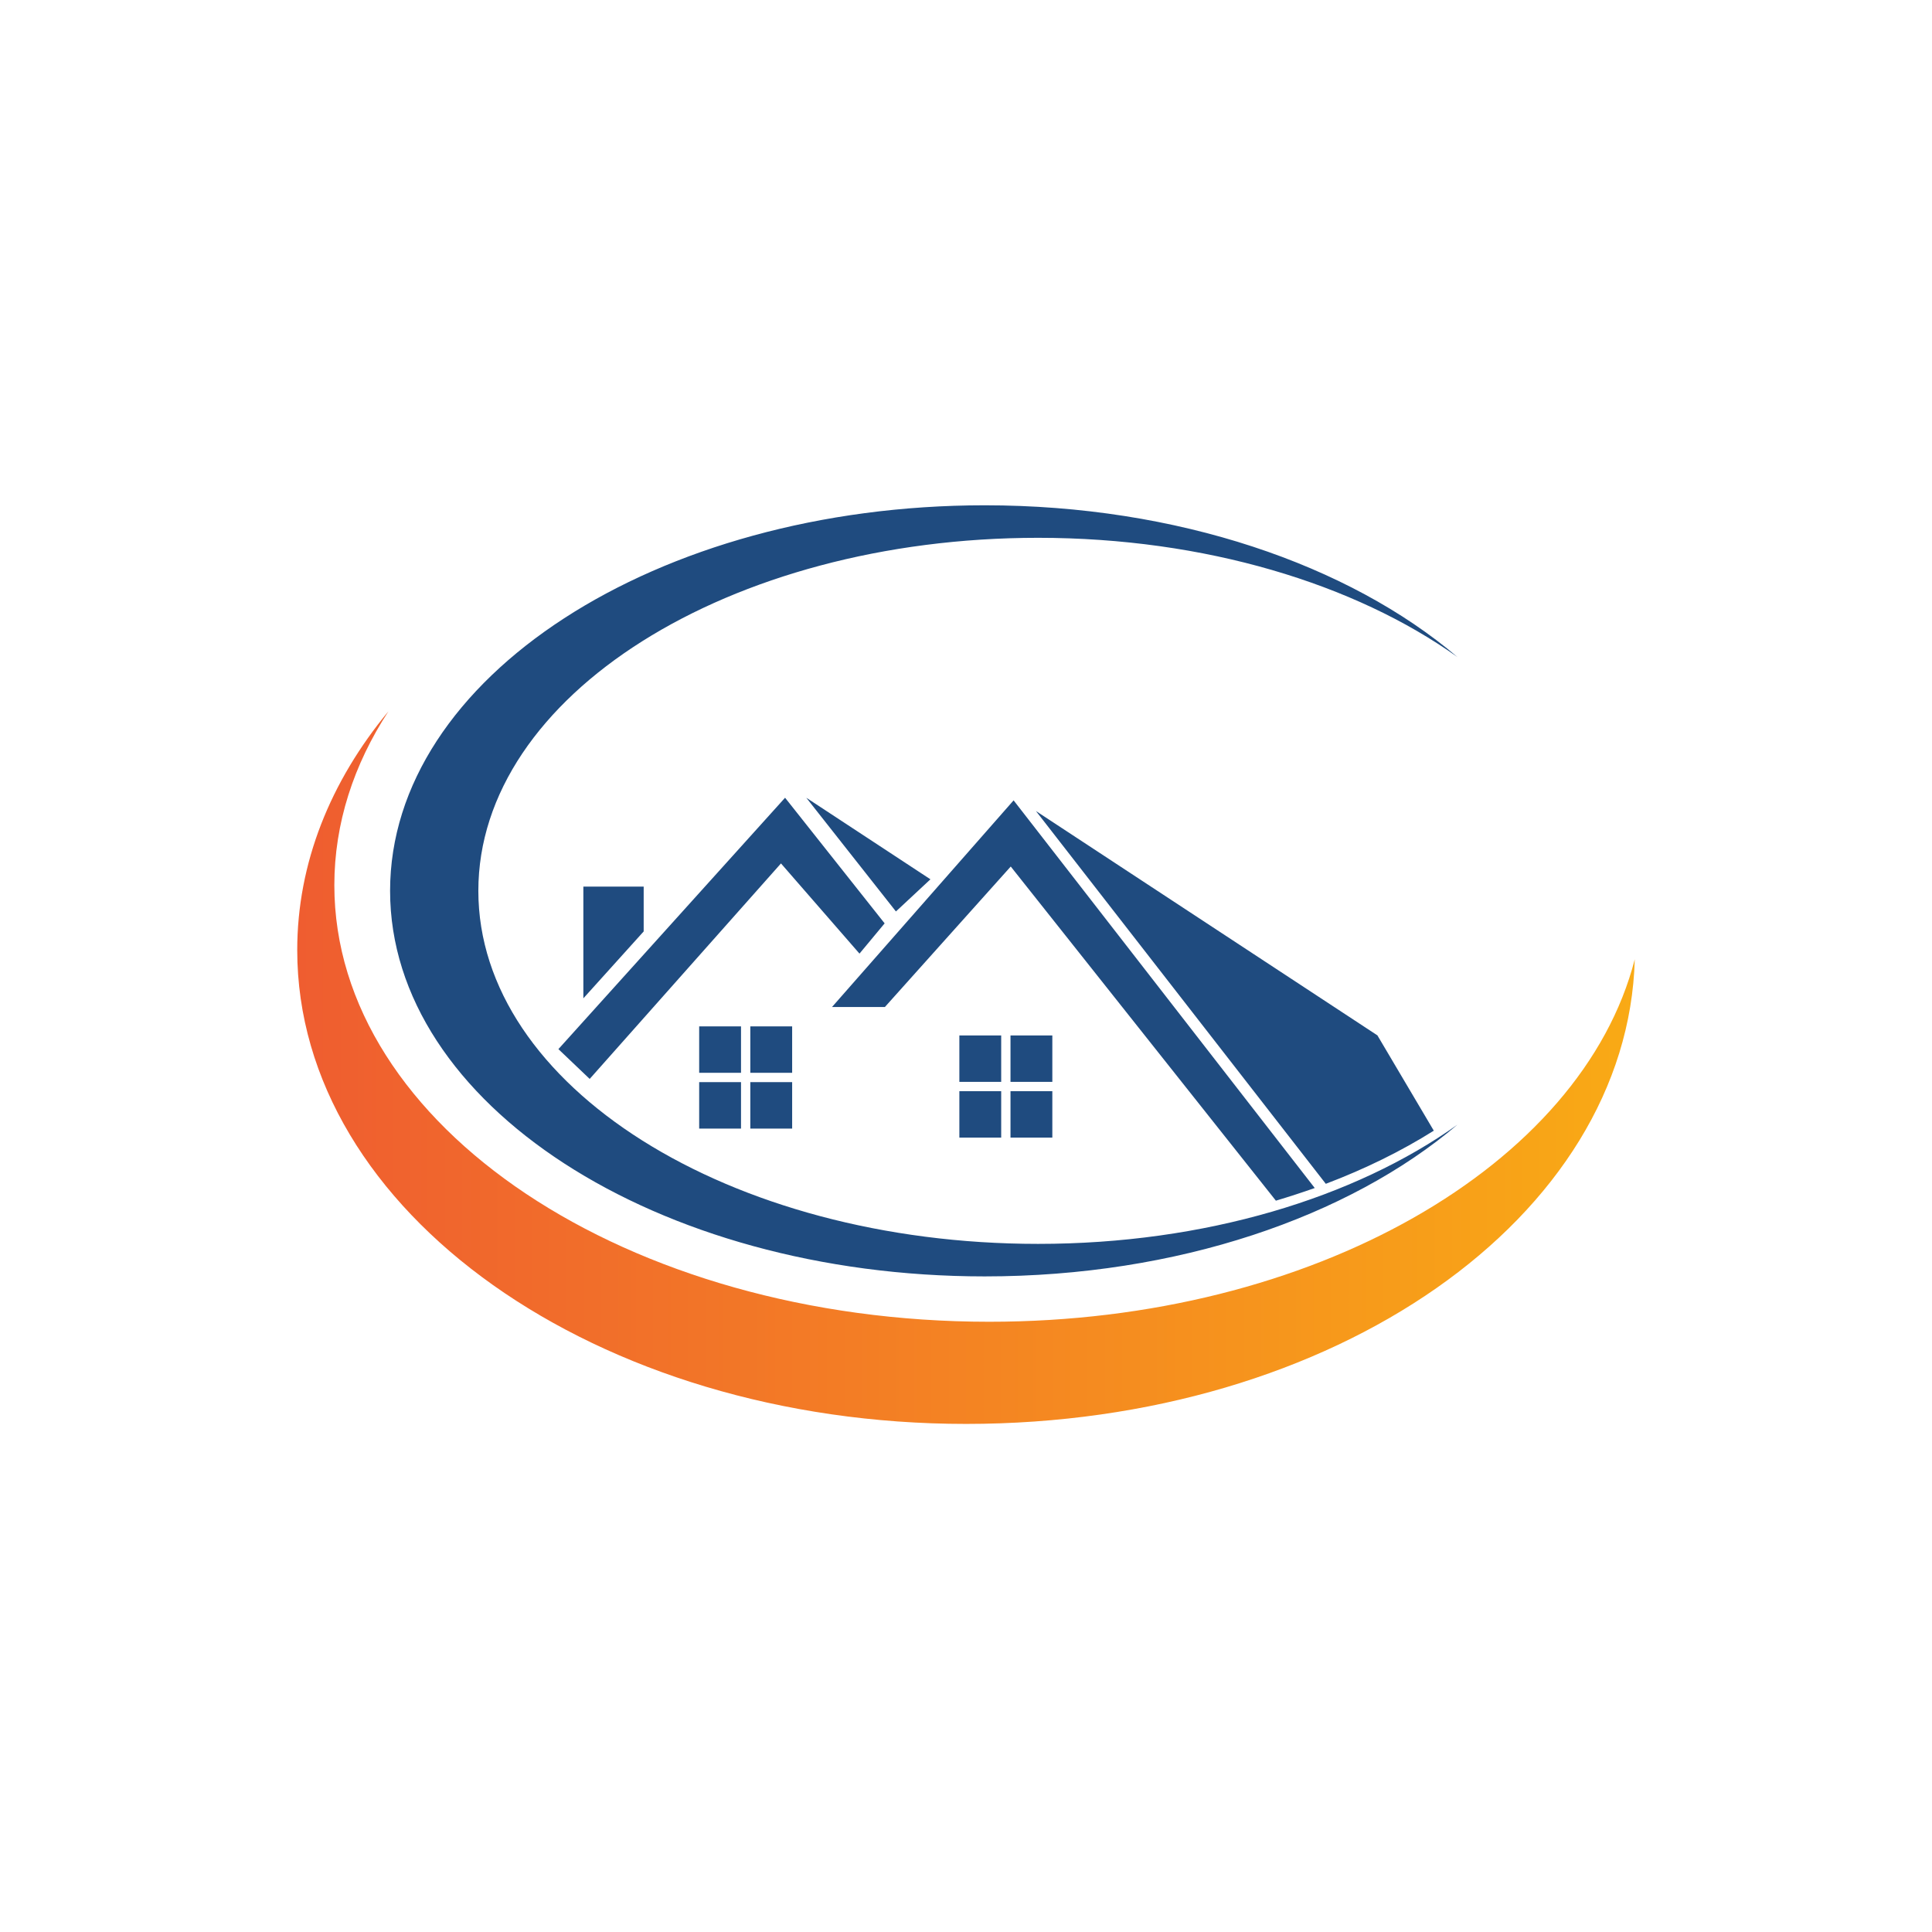
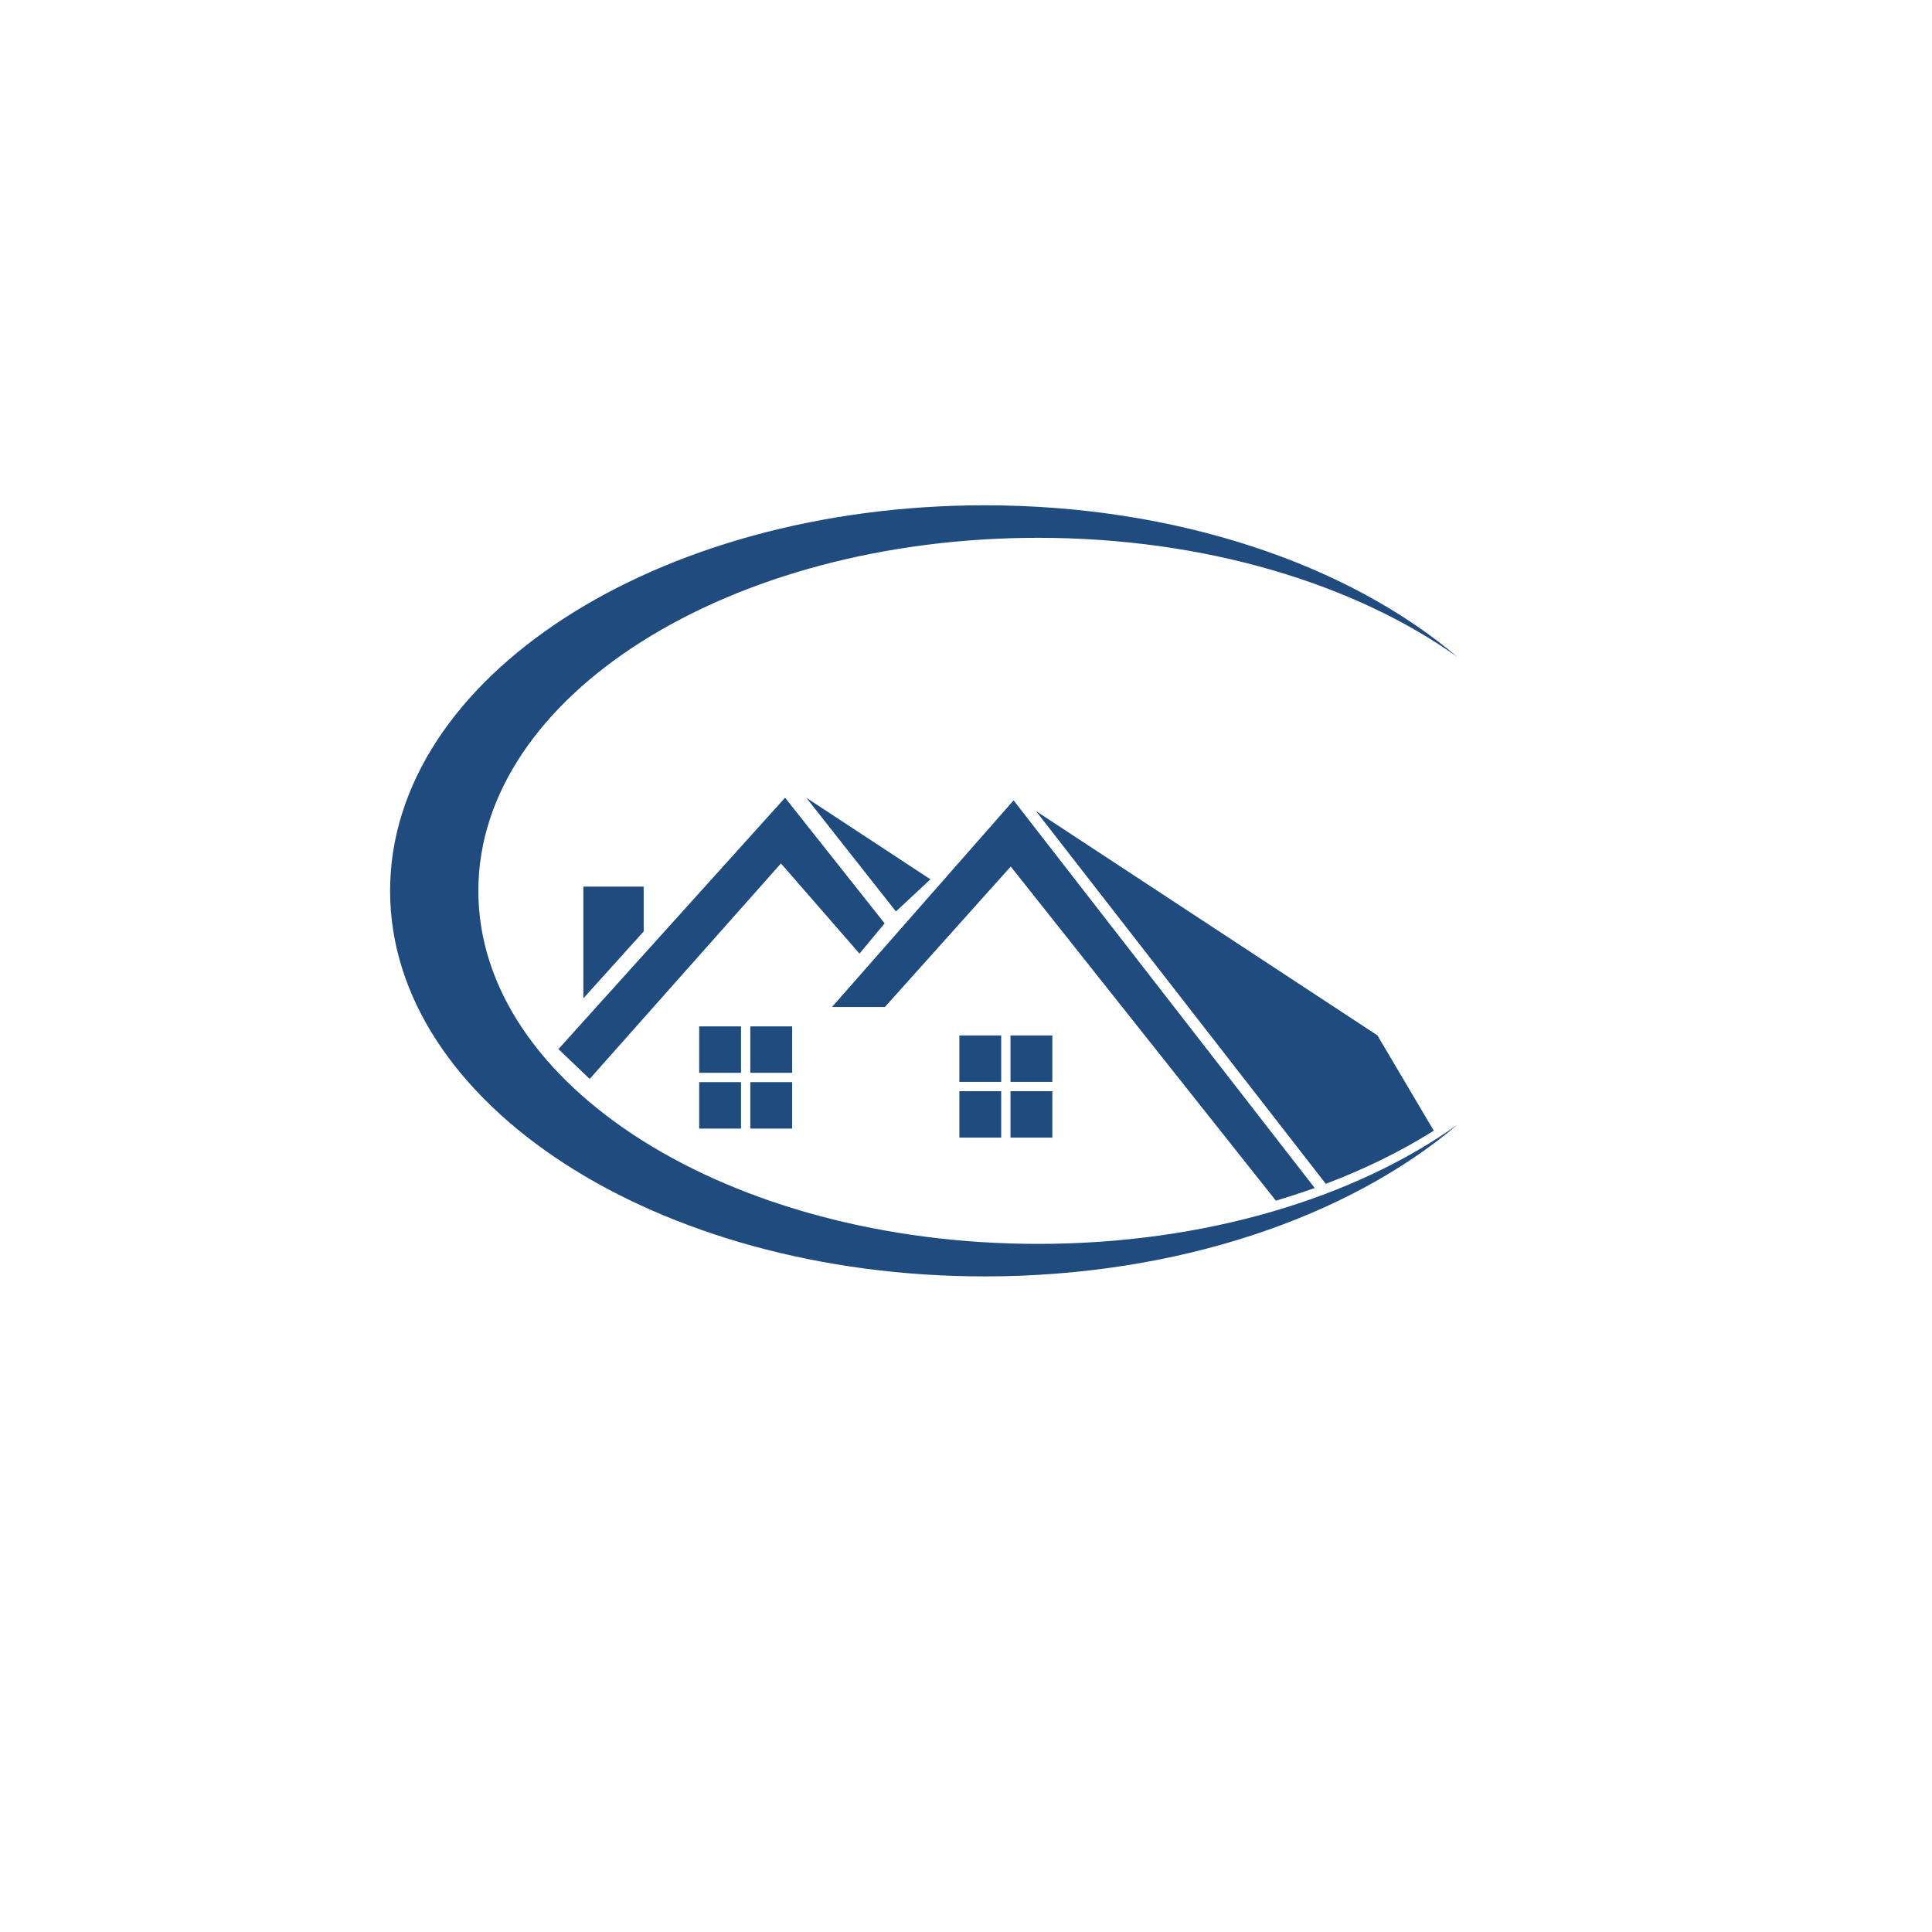
<svg xmlns="http://www.w3.org/2000/svg" version="1.1" viewBox="0 0 130 130" style="enable-background:new 0 0 130 130;" xml:space="preserve">
  <style type="text/css">
	.st0{fill:url(#SVGID_1_);}
	.st1{fill:#1F4B7F;}
</style>
  <linearGradient id="SVGID_1_" gradientUnits="userSpaceOnUse" x1="20" y1="60.164" x2="110" y2="60.164" gradientTransform="matrix(1 0 0 -1 0 132)">
    <stop offset="0" style="stop-color:#EF5D30" />
    <stop offset="1" style="stop-color:#F9AA15" />
  </linearGradient>
-   <path class="st0" d="M66.566,88.938c-24.34,0-44.069-13.155-44.069-29.376c0-4.16,1.303-8.119,3.642-11.702  C22.239,52.57,20,58.066,20,63.93c0,17.607,20.147,31.882,45.004,31.882c24.857,0,44.537-13.941,44.996-31.264  C106.442,78.397,88.35,88.938,66.566,88.938z" />
  <path class="st1" d="M69.849,83.698c11.234,0,21.316-3.099,28.215-8.019c-7.309,6.206-18.835,10.207-31.807,10.207  c-22.093,0-40.009-11.619-40.009-25.943S44.156,34,66.257,34c12.972,0,24.498,4.001,31.807,10.207  c-6.899-4.92-16.981-8.019-28.215-8.019c-20.798,0-37.662,10.633-37.662,23.755C32.186,73.065,49.05,83.698,69.849,83.698z   M49.861,69.064h-2.815v3.124h2.815V69.064z M53.302,69.064h-2.815v3.124h2.815V69.064z M49.861,72.815h-2.815v3.124h2.815V72.815z   M53.302,72.815h-2.815v3.124h2.815V72.815z M67.368,69.674h-2.815v3.124h2.815V69.674z M70.809,69.674h-2.815v3.124h2.815V69.674z   M67.368,73.425h-2.815v3.124h2.815V73.425z M70.809,73.425h-2.815v3.124h2.815V73.425z M57.838,64.161l1.687-2.03l-6.699-8.453  L37.574,70.593l2.105,2.005l12.871-14.5l5.279,6.064H57.838z M43.312,59.659h-4.059v7.517l4.059-4.502V59.659z M54.254,53.679  l6.031,7.651l2.322-2.163L54.254,53.679z M55.983,67.761h3.558l8.47-9.455l17.841,22.485c0.894-0.267,1.762-0.551,2.614-0.852  L68.203,53.854L55.983,67.761z M92.668,69.658L69.707,54.573L89.21,79.656c2.648-1.002,5.087-2.205,7.267-3.575l-3.8-6.423H92.668z" />
</svg>